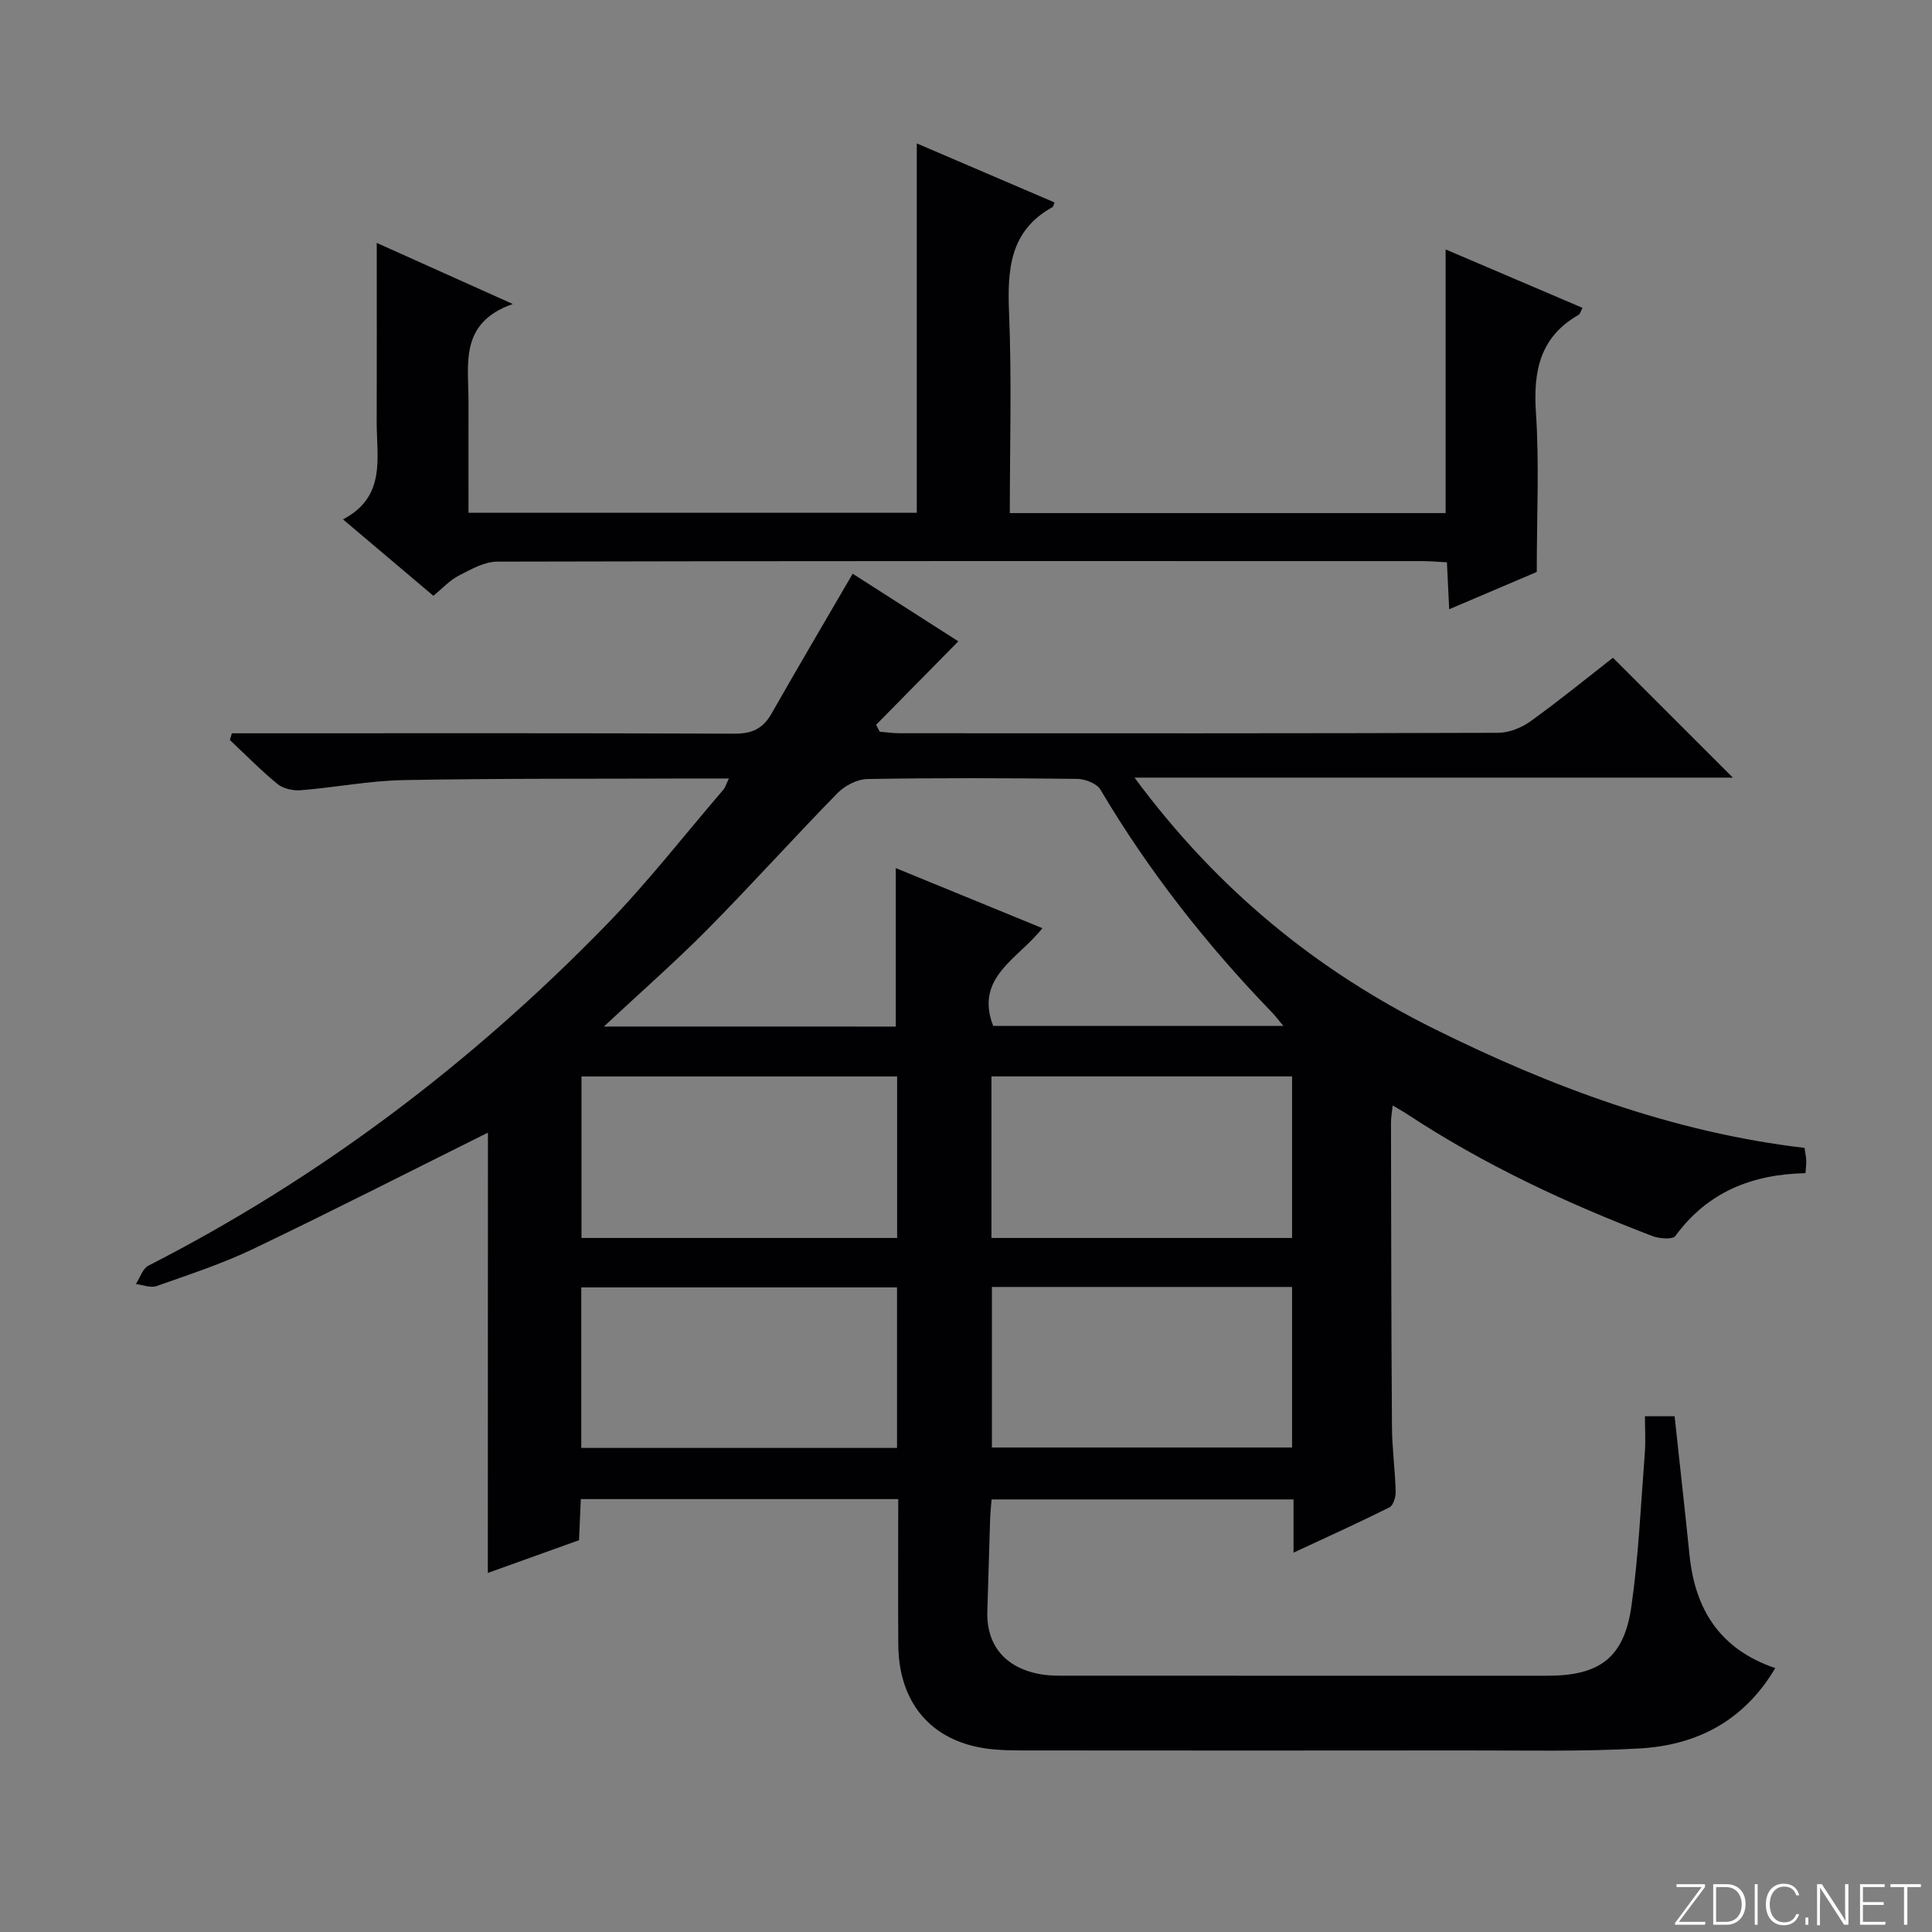
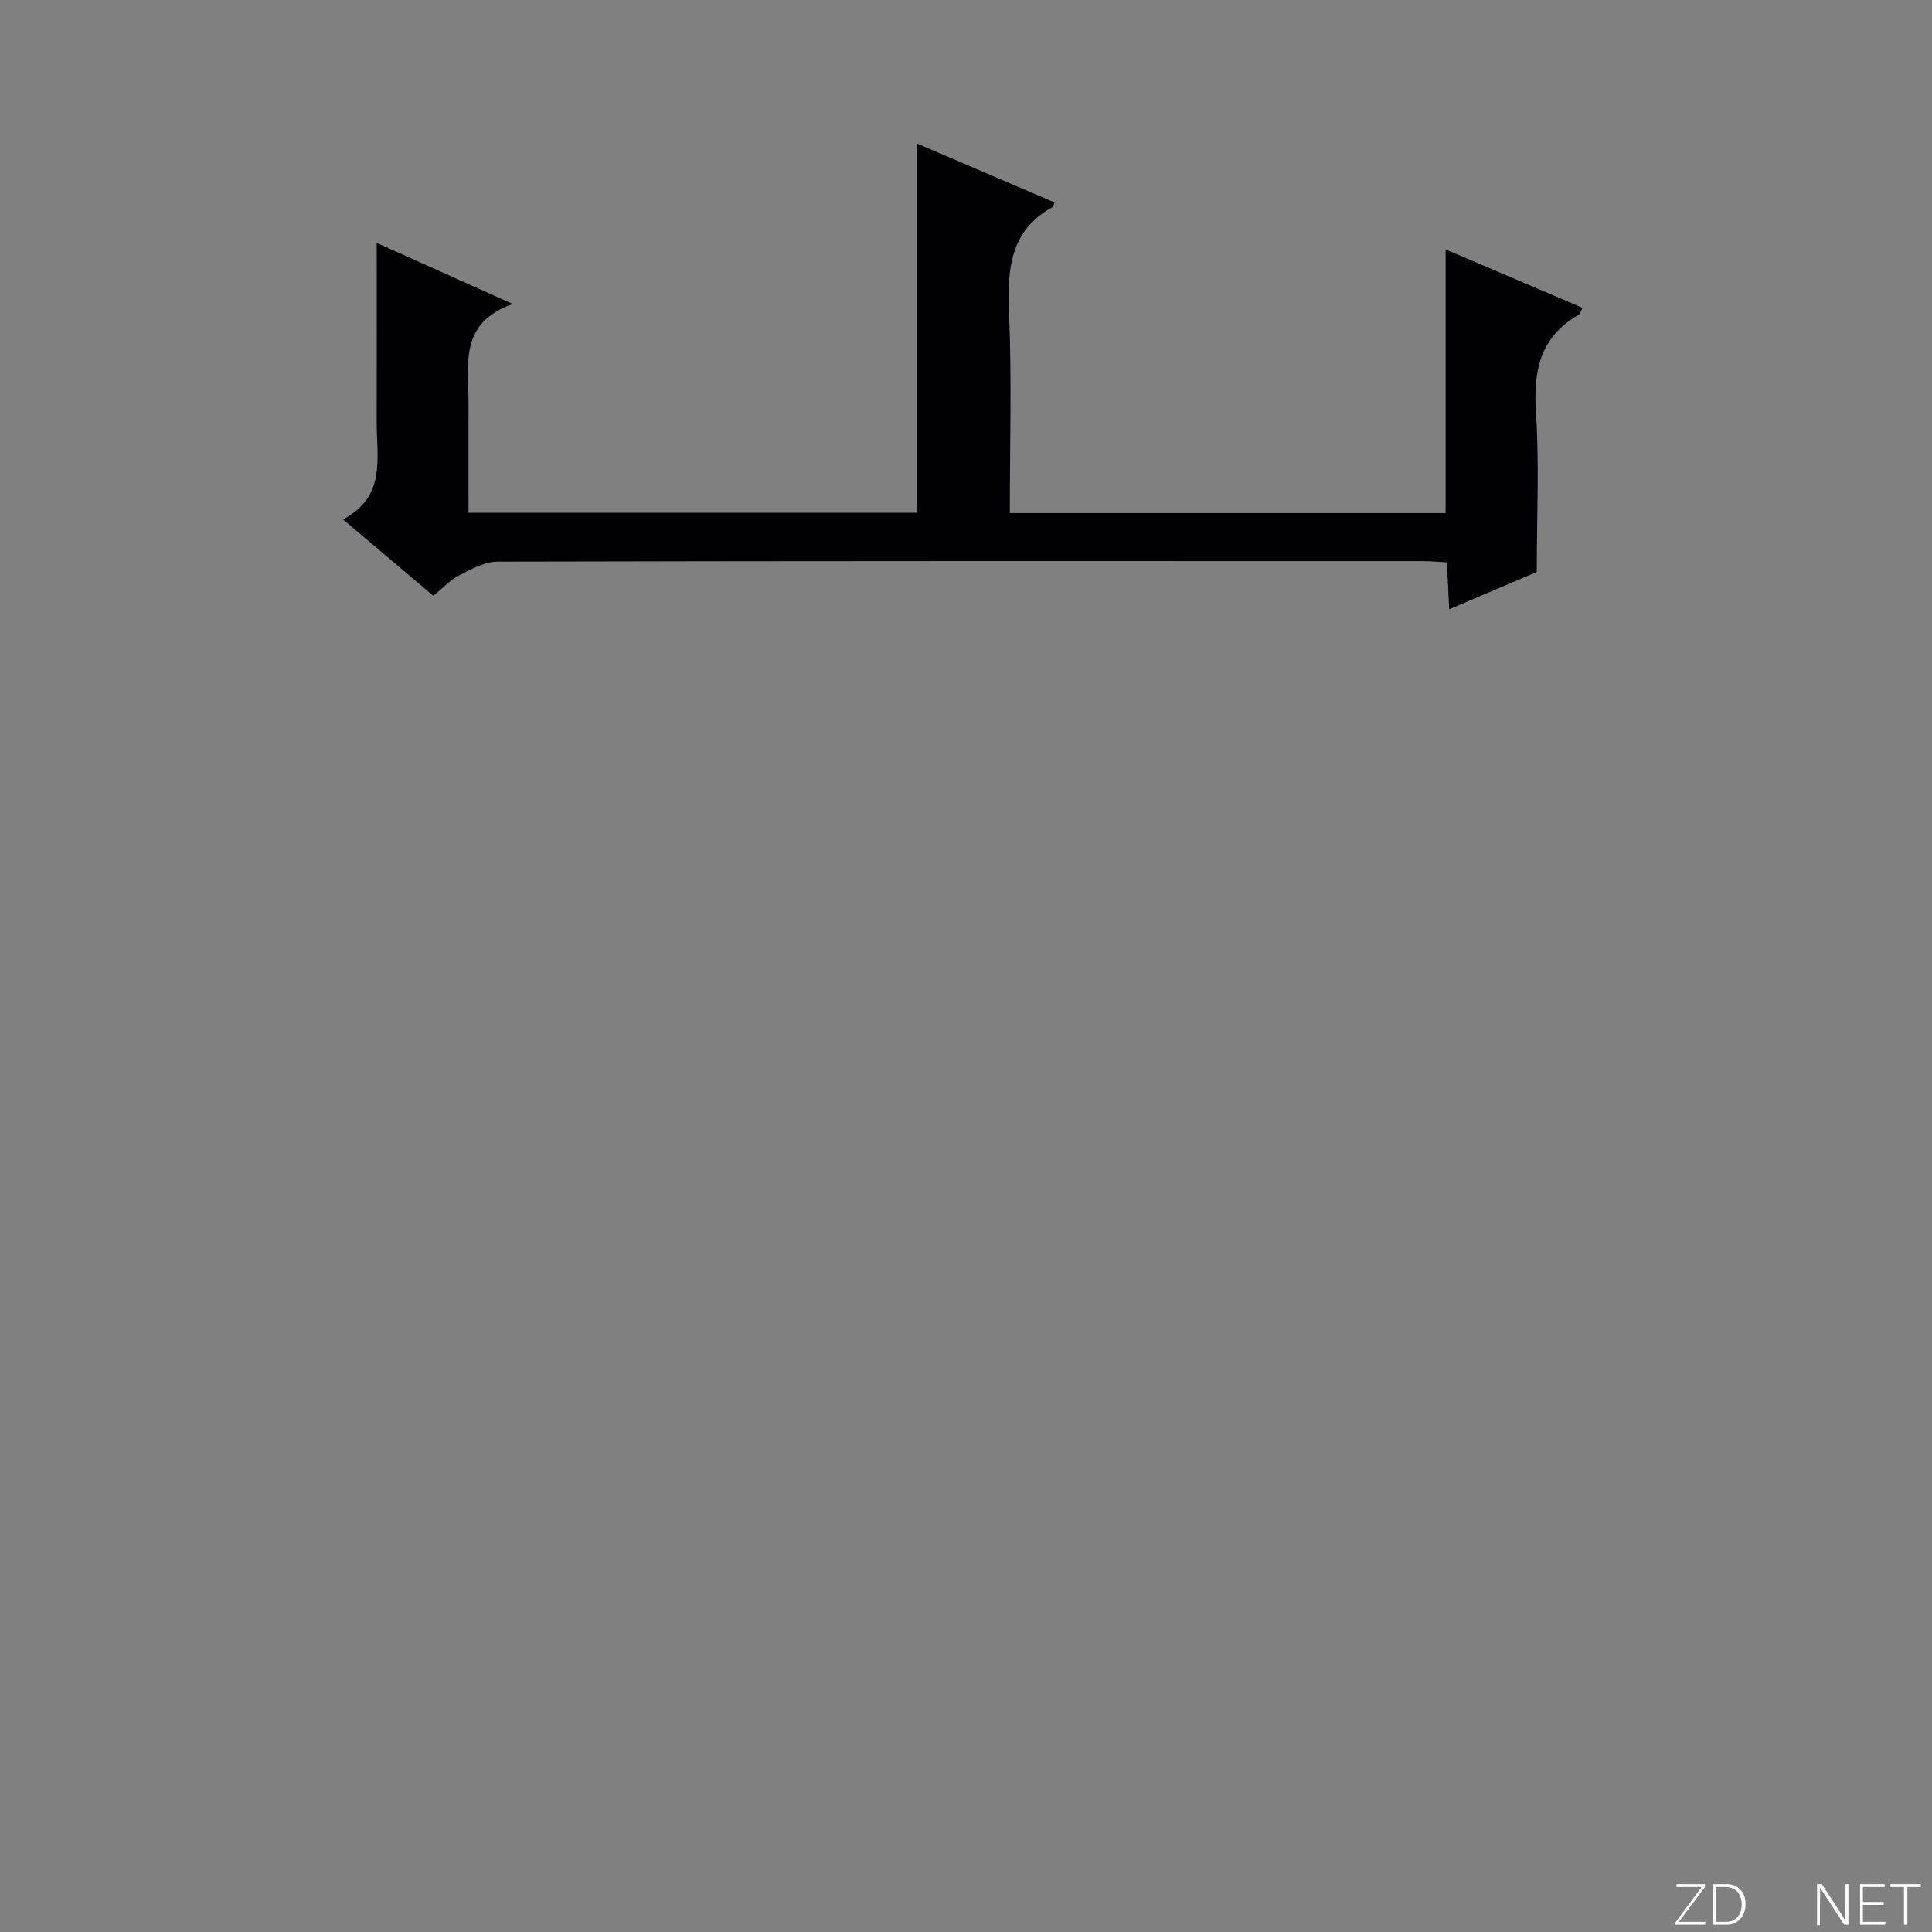
<svg xmlns="http://www.w3.org/2000/svg" enable-background="new 0 0 400 400" viewBox="0 0 400 400">
  <rect x="0" y="0" width="400" height="400" fill="#808080" stroke="none" />
  <g fill="#fbfcfa">
    <path d="m346.9 398 5.4-7.3h-5.2v-.6h5.9v.6l-5.4 7.2h5.5l-.1.6h-6.2v-.5z" />
    <path d="m354.7 390.1h2.8c2.3 0 3.9 1.6 3.9 4.1s-1.6 4.3-3.9 4.3h-2.8zm.6 7.8h2c2.2 0 3.3-1.6 3.3-3.6 0-1.8-1-3.6-3.3-3.6h-2z" />
-     <path d="m363.9 390.1v8.4h-.6v-8.4z" />
-     <path d="m372.5 396.3c-.4 1.3-1.4 2.3-3.2 2.3-2.4 0-3.7-1.9-3.7-4.3 0-2.3 1.2-4.3 3.7-4.3 1.8 0 2.9 1 3.2 2.4h-.6c-.4-1.1-1.1-1.8-2.5-1.8-2.1 0-3 1.9-3 3.7s.9 3.7 3 3.7c1.4 0 2.1-.7 2.5-1.7z" />
-     <path d="m373.8 398.5v-1.5h.6v1.5z" />
    <path d="m376.2 398.5v-8.4h1c1.3 2 4.4 6.7 4.9 7.6-.1-1.2-.1-2.4-.1-3.8v-3.8h.7v8.4h-.9c-1.2-1.9-4.4-6.8-5-7.7.1 1.1 0 2.3 0 3.9v3.9h-.6z" />
    <path d="m390 394.4h-4.3v3.5h4.7l-.1.6h-5.2v-8.4h5.1v.6h-4.5v3.1h4.3v.7z" />
    <path d="m394.2 390.7h-2.8v-.6h6.3v.6h-2.8v7.8h-.7z" />
  </g>
-   <path d="m101.02 234.5c-15.94 7.93-32.19 16.22-48.63 24.09-6.42 3.07-13.25 5.3-19.98 7.68-1.22.43-2.84-.25-4.28-.42.85-1.3 1.4-3.19 2.6-3.81 35.47-18.13 66.8-41.86 94.54-70.29 8.7-8.91 16.38-18.81 24.51-28.27.38-.44.54-1.08 1.13-2.3-2.84 0-5.1-.01-7.37 0-19.99.08-39.99-.04-59.97.33-7.1.13-14.18 1.53-21.29 2.1-1.58.13-3.62-.31-4.81-1.28-3.47-2.83-6.61-6.05-9.88-9.12.14-.46.28-.93.42-1.39h5.06c32.99 0 65.98-.06 98.98.08 3.61.02 5.91-1.03 7.67-4.13 5.41-9.51 10.97-18.93 16.82-28.99 7.25 4.64 14.88 9.52 21.87 14-5.71 5.8-11.37 11.54-17.03 17.29.25.47.51.94.76 1.42 1.36.11 2.72.32 4.08.32 41.32.02 82.65.05 123.97-.09 2.25-.01 4.82-1.04 6.68-2.38 5.94-4.27 11.61-8.9 17.07-13.16 8.26 8.25 16.35 16.34 24.83 24.82-40.9 0-81.69 0-123.88 0 17.12 23.16 37.72 39.95 62.14 52.06 24.21 12 49.34 21.39 76.58 24.6.14 1.02.32 1.8.35 2.58.03.79-.08 1.58-.15 2.65-11.11.24-20.3 3.91-26.94 13.01-.56.77-3.3.56-4.73.02-17.74-6.77-34.88-14.76-50.79-25.24-.81-.54-1.68-1-3.01-1.8-.15 1.43-.35 2.48-.35 3.53.04 20.99.05 41.99.2 62.98.03 4.48.65 8.95.77 13.44.03 1.1-.49 2.85-1.28 3.25-6.34 3.17-12.81 6.09-19.87 9.38 0-4.1 0-7.38 0-11.02-20.95 0-41.52 0-62.52 0-.1 1.32-.25 2.75-.3 4.18-.21 6.31-.36 12.61-.57 18.92-.24 7.05 3.65 11.8 11.05 13.1 2.11.37 4.32.29 6.48.29 32.83.02 65.65.01 98.48.01 10.74 0 15.82-3.72 17.33-14.35 1.5-10.5 1.96-21.15 2.78-31.74.19-2.44.03-4.91.03-7.63h6.14c1.05 9.77 2.12 19.3 3.1 28.85 1.16 11.24 6.36 19.44 17.74 23.29-6.47 10.95-16.26 15.97-28.1 16.64-11.96.68-23.98.39-35.97.41-30.16.04-60.32.02-90.48 0-2.99 0-6.03.01-8.98-.42-11.36-1.67-17.95-9.54-18.04-21.47-.07-9.96-.01-19.92-.01-30.15-22.03 0-43.61 0-65.72 0-.12 2.77-.24 5.52-.37 8.51-6.44 2.32-12.84 4.61-18.88 6.78.02-30.64.02-61.3.02-91.16zm84.44-21.96c0-10.94 0-21.63 0-32.81 10.11 4.15 20.09 8.24 30.36 12.44-5.06 6.42-14.08 10.15-10.19 20.24h60.08c-1.09-1.3-1.67-2.08-2.34-2.78-13.58-14.05-25.57-29.31-35.54-46.15-.75-1.27-3.15-2.2-4.8-2.22-14.48-.17-28.97-.22-43.46.03-2.11.04-4.68 1.38-6.2 2.94-9.07 9.27-17.74 18.93-26.86 28.15-6.71 6.78-13.91 13.08-21.48 20.15 20.72.01 40.57.01 60.43.01zm.28 10.33c-22.04 0-43.74 0-65.35 0v33.44h65.35c0-11.2 0-22.14 0-33.44zm-.02 76.91c0-11.3 0-22.19 0-33.24-21.94 0-43.6 0-65.37 0v33.24zm81.79-43.47c0-11.52 0-22.42 0-33.45-20.97 0-41.62 0-62.24 0v33.45zm-62.15 10.14v33.24h62.15c0-11.2 0-22.09 0-33.24-20.86 0-41.41 0-62.15 0z" fill="#010103" />
  <path d="m189.81 106.16c0-25.65 0-50.87 0-76.47 9.43 4.04 18.98 8.14 28.51 12.22-.24.64-.25.88-.36.94-9 4.95-9.41 13.06-9.04 22.11.56 13.62.15 27.28.15 41.27h90.23c0-18.08 0-35.97 0-54.59 9.42 4.02 18.76 8.01 28.35 12.1-.41.74-.51 1.27-.83 1.45-7.99 4.58-9.4 11.62-8.82 20.26.71 10.57.17 21.23.17 32.97-4.83 2.06-11.32 4.82-18.13 7.72-.17-3.51-.31-6.45-.47-9.72-1.9-.1-3.52-.25-5.14-.25-63.83-.01-127.66-.05-191.48.11-2.68.01-5.48 1.61-7.99 2.91-1.86.96-3.36 2.63-5.24 4.16-6.14-5.19-12.08-10.21-18.71-15.82 9.02-4.71 6.95-12.8 6.98-20.24.04-12.27.01-24.56.01-37 8.56 3.85 17.7 7.95 28.17 12.65-11.18 3.91-9.14 12.51-9.17 20.33-.02 7.48 0 14.97 0 22.89z" fill="#010103" />
</svg>